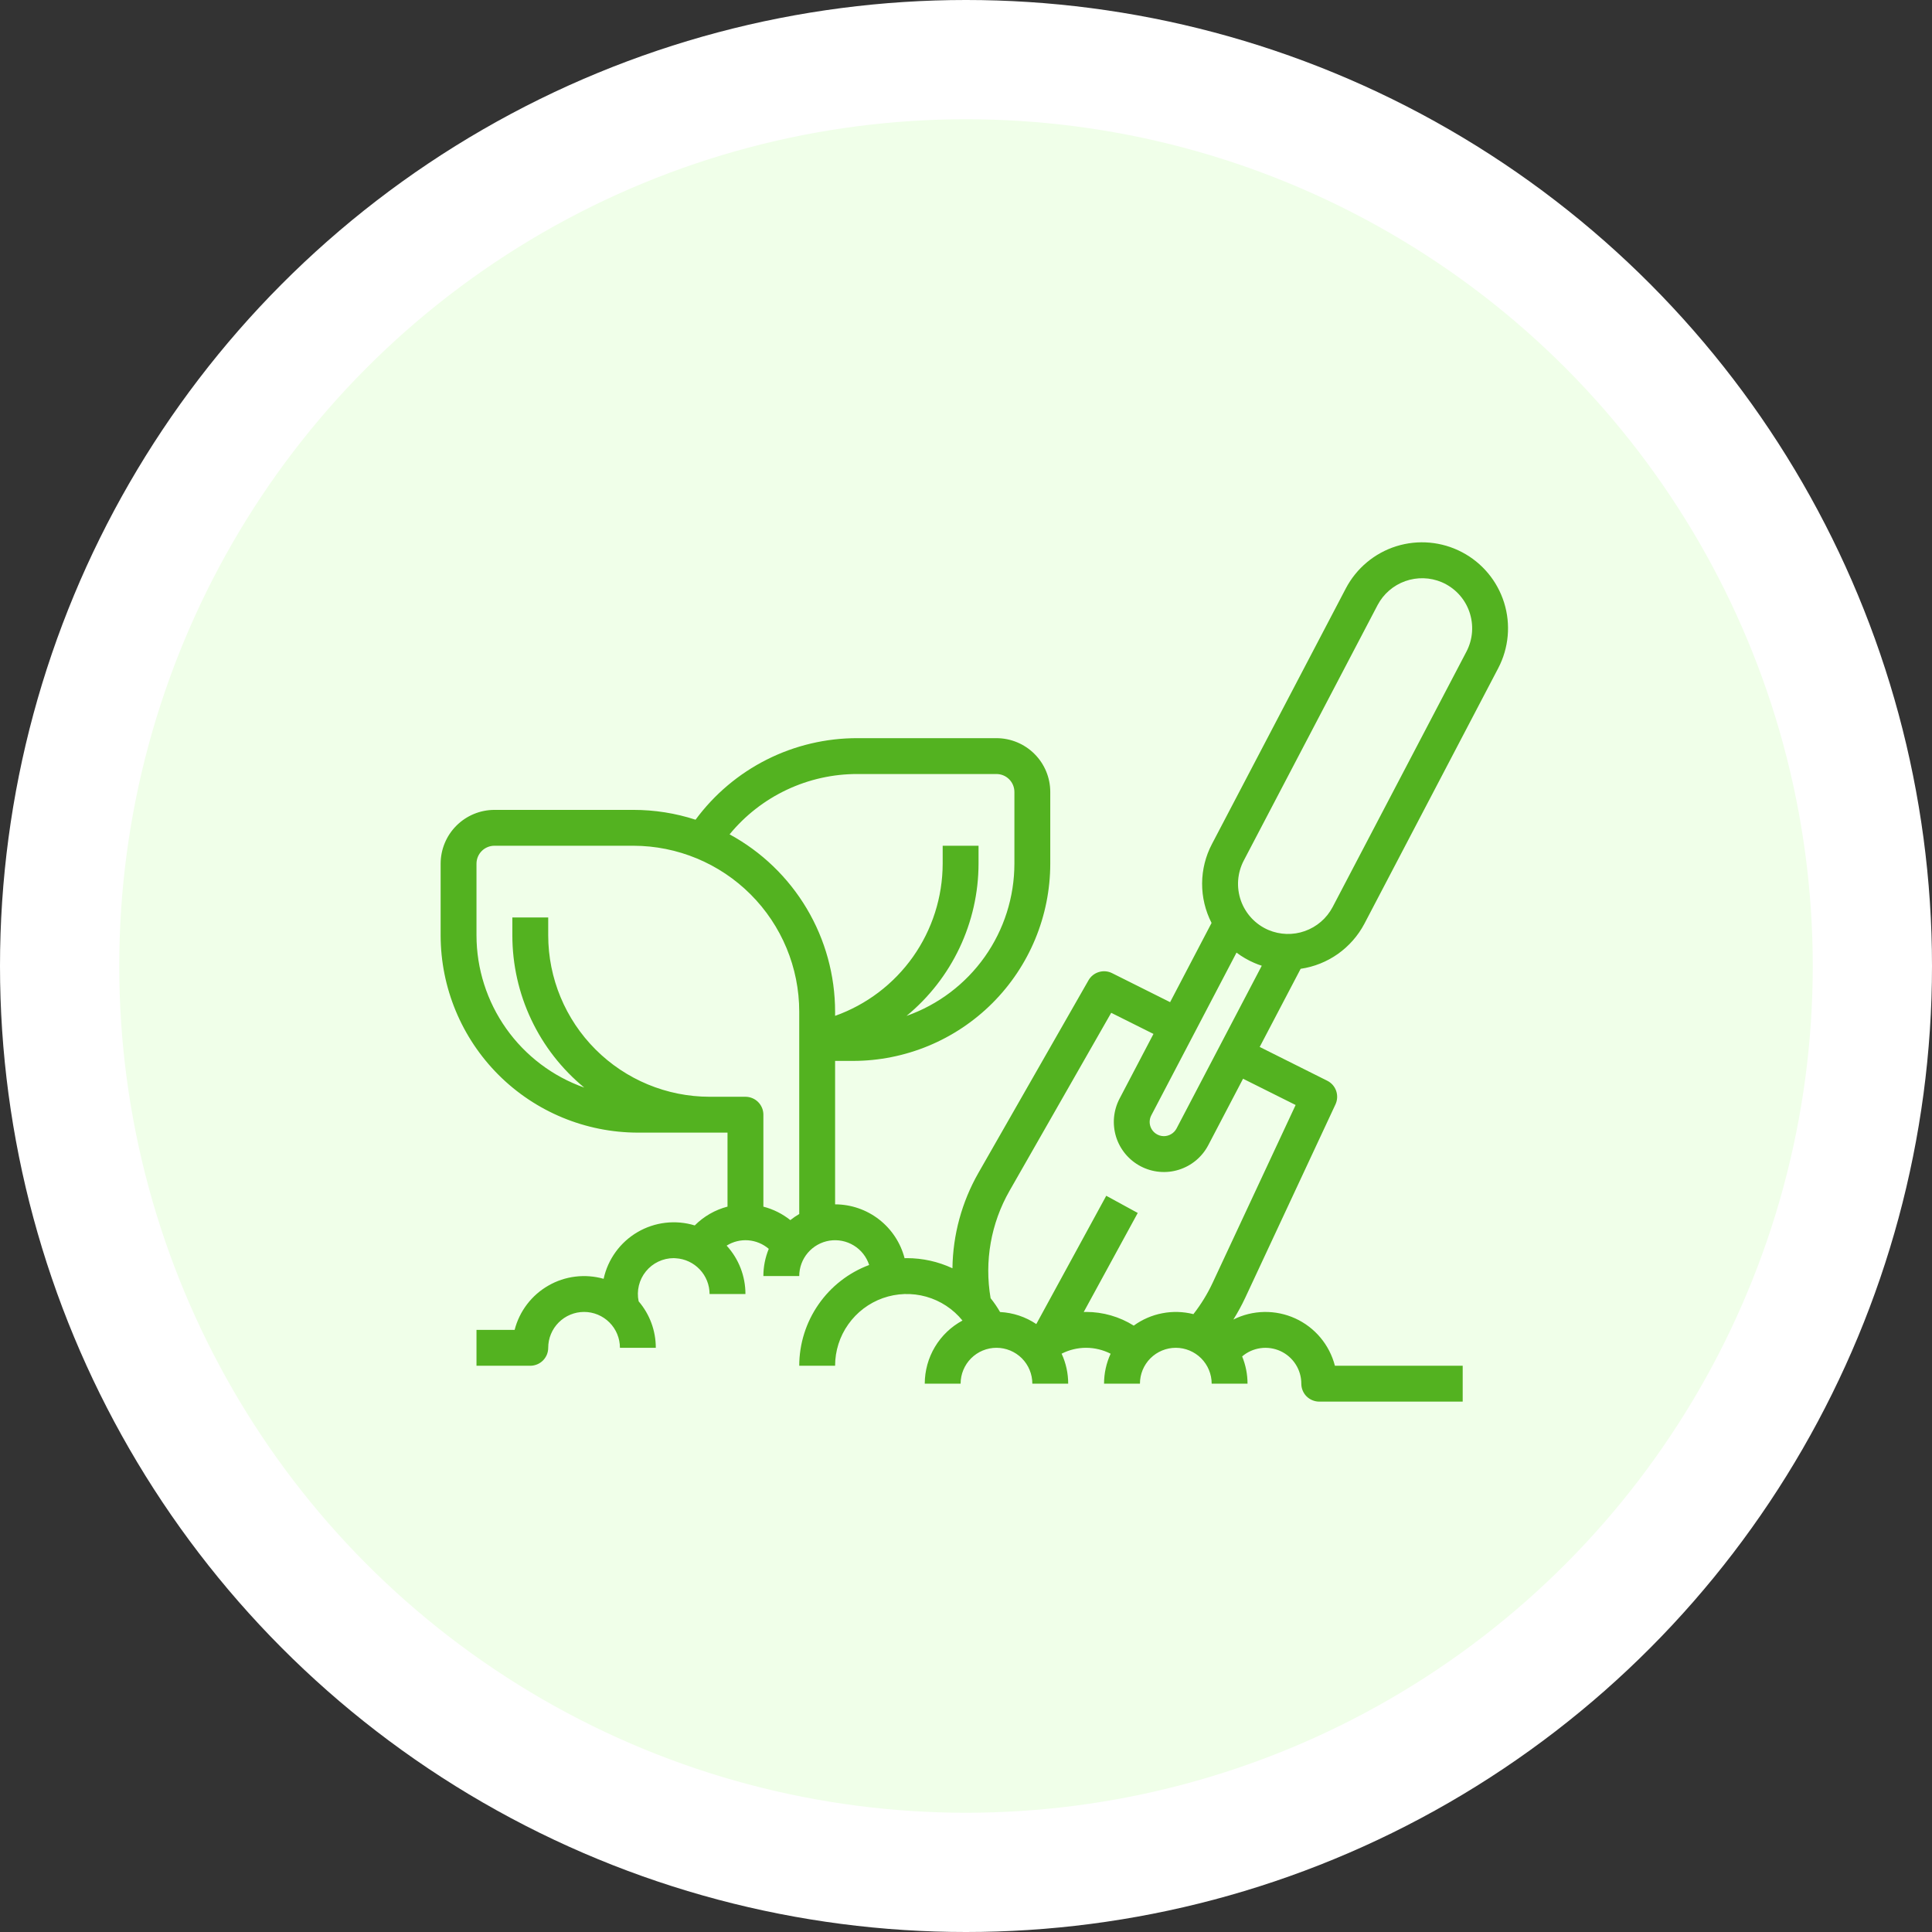
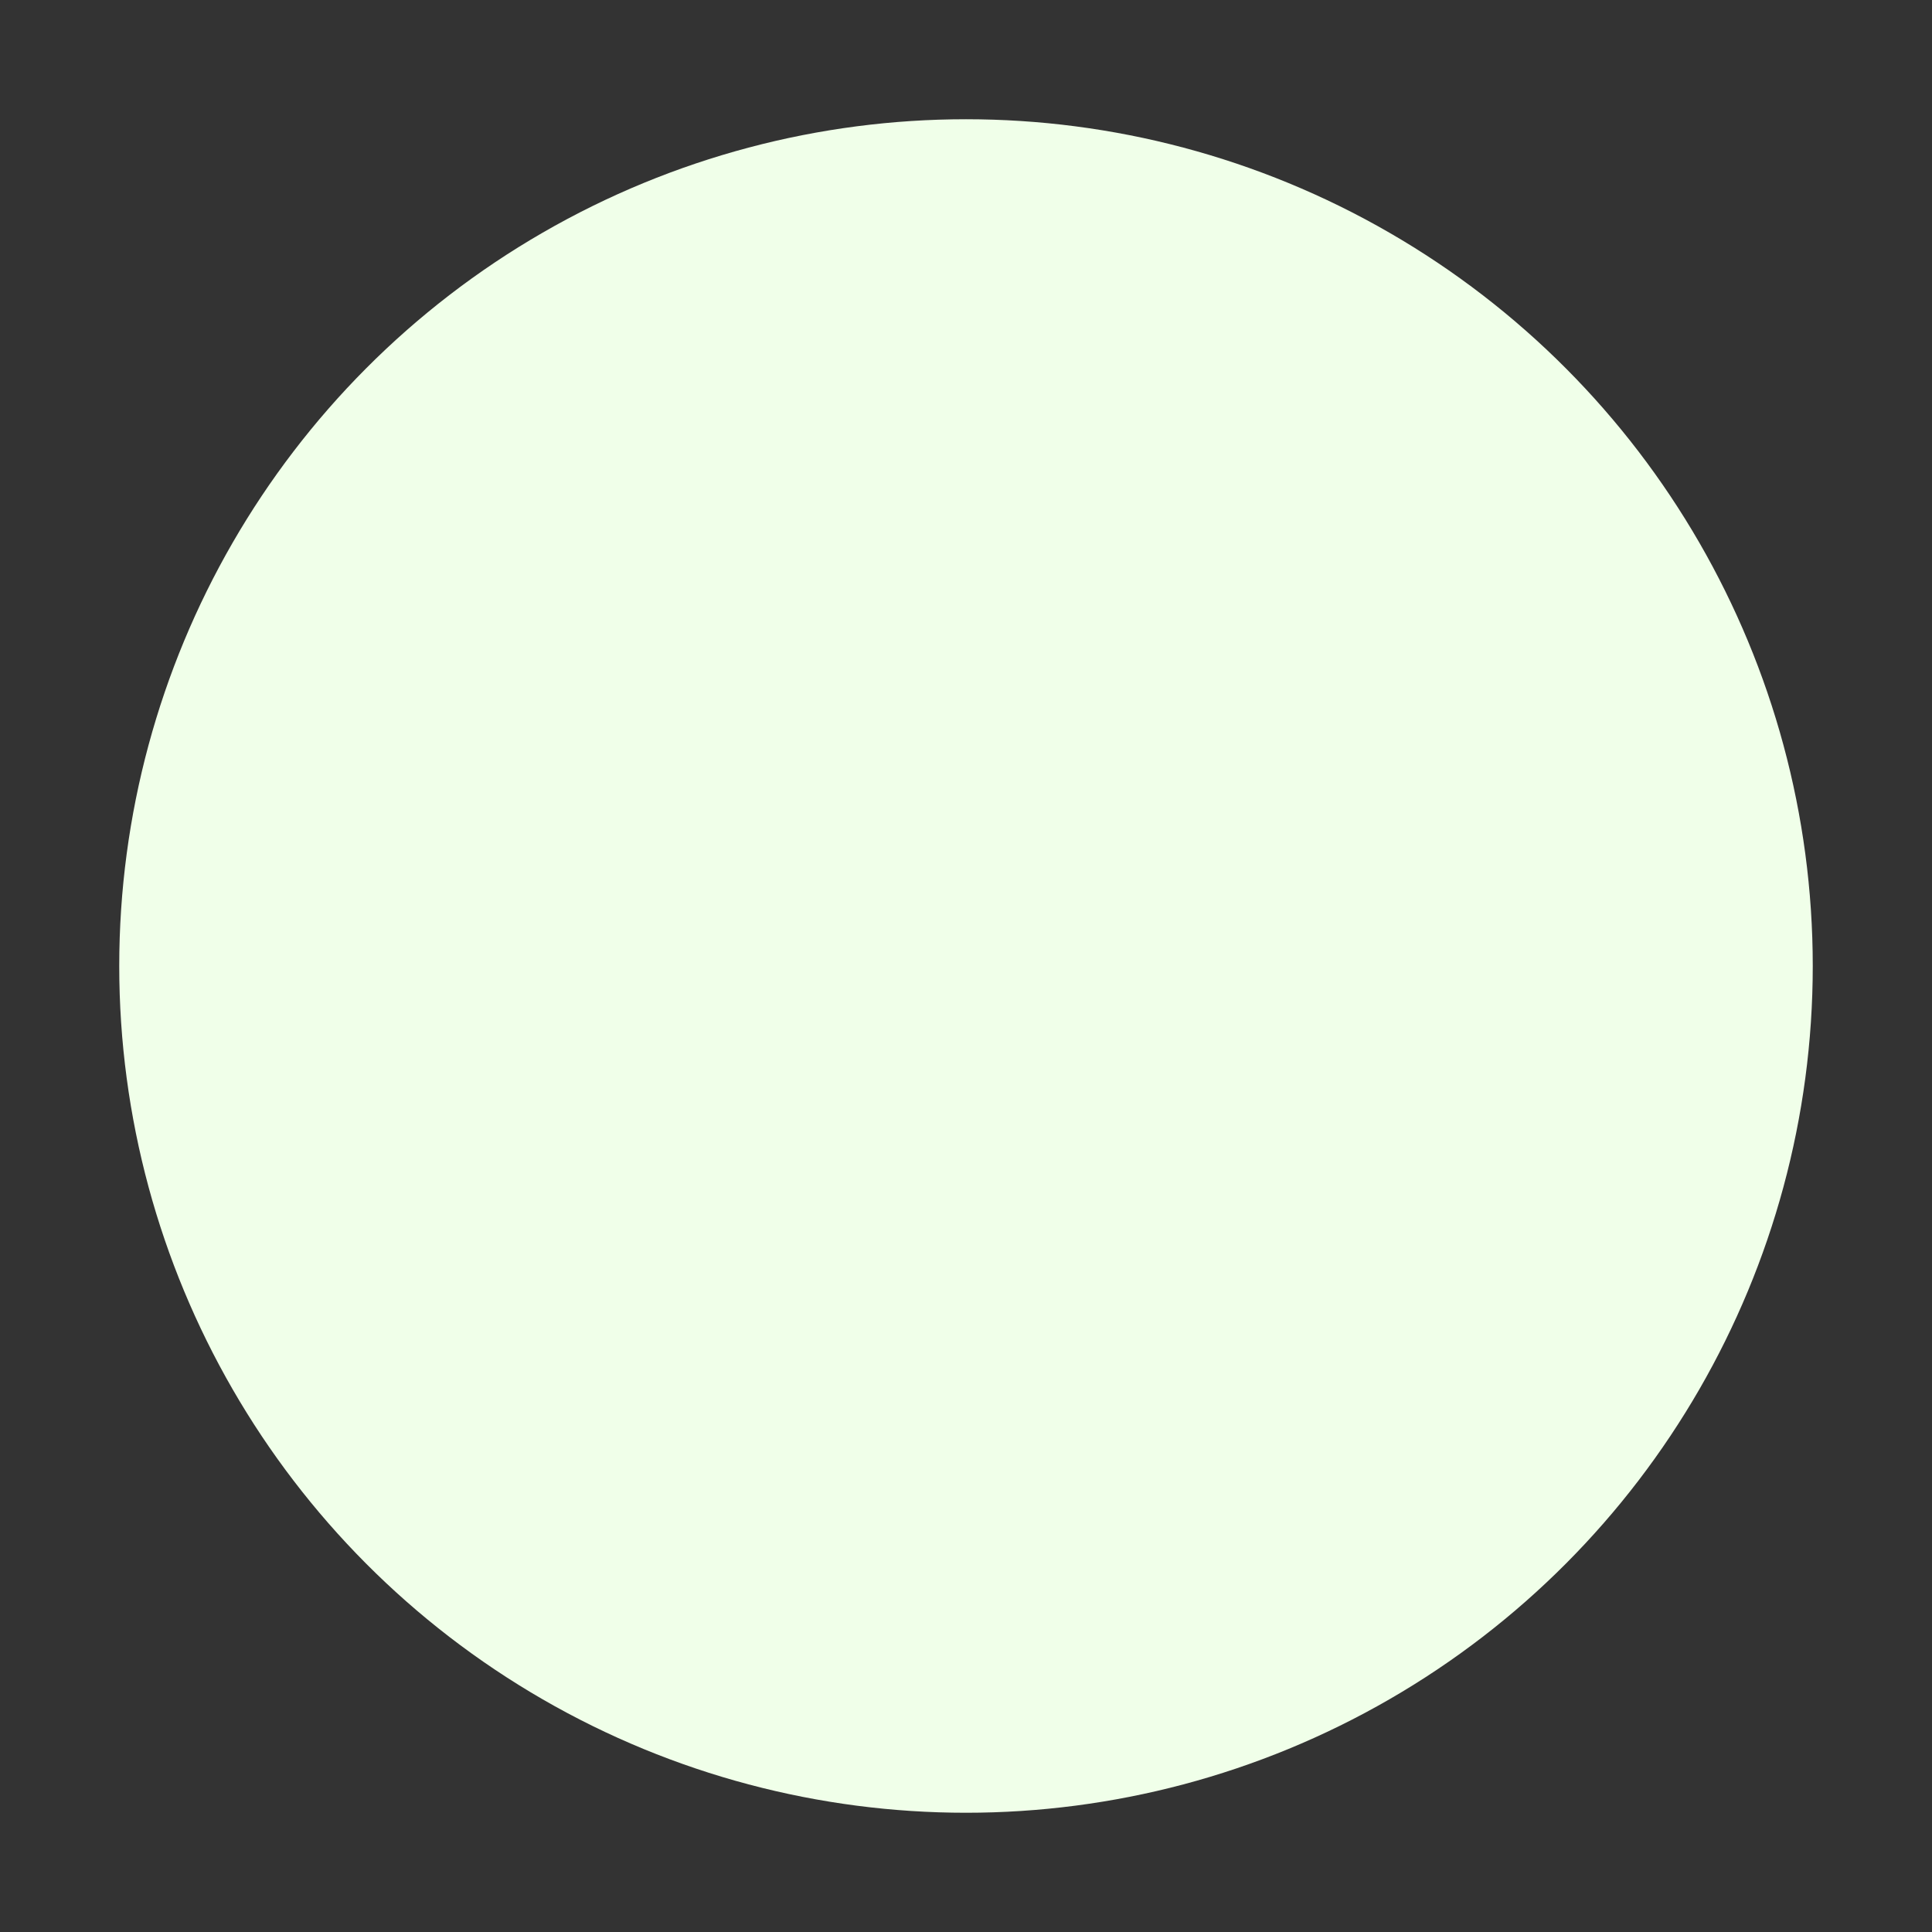
<svg xmlns="http://www.w3.org/2000/svg" width="57" height="57" viewBox="0 0 57 57" fill="none">
  <rect x="0" y="0" width="57" height="57" fill="#333333" stroke="none" />
-   <circle cx="28.5" cy="28.5" r="28.5" fill="white" />
  <circle cx="28.5" cy="28.5" r="24.982" fill="#F0FFE9" />
-   <path d="M40.253 27.255L44.202 19.714C44.514 19.118 44.577 18.422 44.376 17.78C44.175 17.138 43.728 16.602 43.132 16.29C42.535 15.977 41.84 15.915 41.197 16.115C40.555 16.316 40.019 16.764 39.706 17.36L35.757 24.9C35.568 25.259 35.468 25.658 35.466 26.064C35.464 26.469 35.56 26.869 35.745 27.23L34.522 29.567L32.81 28.711C32.689 28.65 32.55 28.639 32.42 28.678C32.291 28.717 32.181 28.804 32.114 28.922L28.864 34.608C28.376 35.465 28.113 36.432 28.1 37.418C27.679 37.221 27.219 37.119 26.754 37.119C26.732 37.119 26.71 37.121 26.688 37.121C26.57 36.667 26.305 36.265 25.934 35.977C25.563 35.689 25.108 35.533 24.638 35.532V31.3H25.167C26.71 31.299 28.189 30.685 29.28 29.594C30.371 28.503 30.985 27.024 30.986 25.481V23.365C30.986 22.944 30.819 22.541 30.521 22.244C30.224 21.946 29.82 21.779 29.399 21.778H25.299C24.37 21.776 23.453 21.992 22.623 22.41C21.793 22.828 21.073 23.436 20.521 24.184C19.928 23.991 19.309 23.894 18.687 23.894H14.587C14.166 23.895 13.763 24.062 13.465 24.36C13.168 24.657 13.001 25.06 13 25.481V27.597C13.002 29.14 13.616 30.619 14.706 31.71C15.797 32.801 17.276 33.414 18.819 33.416H21.464V35.599C21.098 35.694 20.764 35.886 20.497 36.154C20.217 36.068 19.922 36.042 19.631 36.076C19.341 36.11 19.06 36.204 18.808 36.352C18.555 36.5 18.336 36.699 18.164 36.936C17.992 37.173 17.871 37.443 17.809 37.729C17.538 37.652 17.254 37.63 16.974 37.664C16.694 37.698 16.423 37.788 16.179 37.929C15.934 38.069 15.72 38.257 15.549 38.481C15.378 38.706 15.253 38.962 15.183 39.236H14.058V40.294H15.645C15.714 40.294 15.783 40.28 15.848 40.253C15.912 40.227 15.97 40.188 16.019 40.139C16.068 40.09 16.107 40.031 16.134 39.967C16.16 39.903 16.174 39.834 16.174 39.764C16.174 39.484 16.285 39.215 16.484 39.016C16.682 38.818 16.951 38.706 17.232 38.706C17.513 38.706 17.782 38.818 17.98 39.016C18.179 39.215 18.29 39.484 18.29 39.764H19.348C19.349 39.261 19.169 38.775 18.842 38.393C18.809 38.239 18.812 38.08 18.849 37.927C18.886 37.774 18.957 37.632 19.056 37.51C19.155 37.388 19.28 37.289 19.422 37.222C19.564 37.154 19.72 37.119 19.877 37.119C19.9 37.119 19.922 37.121 19.943 37.123C20.212 37.14 20.463 37.259 20.647 37.455C20.831 37.65 20.934 37.909 20.935 38.178H21.993C21.993 37.649 21.795 37.139 21.438 36.75C21.628 36.631 21.851 36.576 22.075 36.593C22.299 36.611 22.511 36.699 22.681 36.845C22.576 37.1 22.522 37.373 22.522 37.648H23.58C23.58 37.397 23.67 37.153 23.833 36.962C23.997 36.77 24.223 36.643 24.472 36.603C24.72 36.564 24.975 36.614 25.19 36.746C25.405 36.877 25.565 37.081 25.643 37.321C25.038 37.547 24.516 37.954 24.148 38.485C23.779 39.016 23.581 39.647 23.58 40.294H24.638C24.638 39.856 24.773 39.43 25.026 39.073C25.278 38.716 25.634 38.446 26.046 38.299C26.458 38.153 26.905 38.138 27.326 38.256C27.747 38.375 28.121 38.62 28.396 38.96C28.06 39.141 27.779 39.41 27.583 39.738C27.387 40.066 27.284 40.441 27.283 40.822H28.341C28.341 40.542 28.453 40.273 28.651 40.074C28.85 39.876 29.119 39.764 29.399 39.764C29.68 39.764 29.949 39.876 30.148 40.074C30.346 40.273 30.457 40.542 30.457 40.822H31.515C31.515 40.517 31.449 40.215 31.321 39.938C31.545 39.824 31.793 39.764 32.044 39.764C32.296 39.765 32.543 39.825 32.767 39.939C32.639 40.216 32.573 40.517 32.573 40.822H33.632C33.632 40.542 33.743 40.273 33.941 40.074C34.14 39.876 34.409 39.764 34.69 39.764C34.97 39.764 35.239 39.876 35.438 40.074C35.636 40.273 35.748 40.542 35.748 40.822H36.806C36.806 40.547 36.752 40.274 36.647 40.019C36.8 39.887 36.989 39.803 37.189 39.775C37.389 39.747 37.593 39.777 37.777 39.861C37.961 39.946 38.117 40.081 38.226 40.252C38.335 40.422 38.393 40.62 38.393 40.822C38.393 40.892 38.406 40.961 38.433 41.025C38.459 41.089 38.498 41.148 38.547 41.197C38.597 41.246 38.655 41.285 38.719 41.311C38.783 41.338 38.852 41.352 38.922 41.352H43.154V40.294H39.384C39.305 39.988 39.159 39.704 38.956 39.462C38.753 39.22 38.499 39.027 38.211 38.896C37.924 38.766 37.611 38.701 37.296 38.707C36.98 38.713 36.67 38.789 36.388 38.931C36.516 38.726 36.632 38.514 36.735 38.295L39.401 32.582C39.459 32.457 39.466 32.314 39.421 32.184C39.376 32.054 39.282 31.947 39.158 31.885L37.165 30.888L38.373 28.583C38.769 28.525 39.145 28.375 39.472 28.144C39.798 27.913 40.066 27.608 40.253 27.255ZM23.58 35.817C23.488 35.871 23.4 35.931 23.317 35.997C23.083 35.81 22.812 35.675 22.522 35.6V32.887C22.522 32.818 22.509 32.749 22.482 32.685C22.455 32.621 22.416 32.562 22.367 32.513C22.318 32.464 22.26 32.425 22.196 32.399C22.131 32.372 22.063 32.358 21.993 32.358H20.935C19.673 32.357 18.463 31.855 17.57 30.962C16.678 30.07 16.175 28.86 16.174 27.597V27.068H15.116V27.597C15.116 28.456 15.306 29.304 15.673 30.08C16.04 30.857 16.574 31.542 17.237 32.087C16.308 31.759 15.504 31.151 14.935 30.347C14.366 29.543 14.059 28.582 14.058 27.597V25.481C14.058 25.341 14.114 25.206 14.213 25.107C14.312 25.008 14.447 24.952 14.587 24.952H18.687C19.984 24.954 21.228 25.47 22.145 26.387C23.063 27.305 23.579 28.548 23.58 29.846V35.817ZM21.525 24.616C21.983 24.058 22.559 23.609 23.212 23.301C23.865 22.993 24.578 22.834 25.299 22.836H29.399C29.54 22.836 29.674 22.892 29.773 22.991C29.872 23.09 29.928 23.225 29.928 23.365V25.481C29.927 26.467 29.621 27.428 29.051 28.232C28.481 29.036 27.676 29.644 26.746 29.972C27.409 29.426 27.943 28.74 28.31 27.964C28.677 27.188 28.869 26.34 28.87 25.481V24.952H27.812V25.481C27.81 26.465 27.504 27.425 26.936 28.229C26.368 29.032 25.565 29.641 24.638 29.971V29.846C24.637 28.774 24.348 27.723 23.8 26.803C23.252 25.883 22.466 25.127 21.525 24.616ZM38.225 32.601L35.776 37.848C35.623 38.176 35.432 38.486 35.209 38.771C34.908 38.695 34.595 38.686 34.291 38.745C33.987 38.803 33.699 38.928 33.449 39.11C33.028 38.846 32.541 38.706 32.044 38.706C32.021 38.706 31.997 38.708 31.973 38.709L33.567 35.786L32.638 35.279L30.574 39.064C30.256 38.85 29.887 38.728 29.505 38.709C29.423 38.566 29.33 38.43 29.226 38.301C29.038 37.212 29.236 36.092 29.784 35.133L32.784 29.881L34.031 30.504L33.03 32.414C32.94 32.586 32.885 32.774 32.867 32.968C32.85 33.161 32.871 33.356 32.928 33.541C32.986 33.726 33.08 33.898 33.204 34.047C33.329 34.196 33.481 34.319 33.653 34.409C33.825 34.499 34.013 34.555 34.206 34.572C34.4 34.59 34.594 34.569 34.779 34.511C34.965 34.453 35.137 34.359 35.286 34.235C35.435 34.11 35.558 33.958 35.648 33.786L36.674 31.826L38.225 32.601ZM34.711 33.295C34.675 33.363 34.621 33.42 34.555 33.459C34.489 33.499 34.414 33.52 34.337 33.52C34.255 33.52 34.174 33.495 34.106 33.449C34.02 33.392 33.958 33.305 33.932 33.205C33.906 33.104 33.919 32.998 33.967 32.906L36.481 28.105C36.643 28.227 36.819 28.329 37.005 28.409C37.077 28.441 37.151 28.468 37.226 28.492L34.711 33.295ZM37.422 27.437C37.234 27.357 37.066 27.238 36.926 27.09C36.787 26.941 36.679 26.765 36.611 26.573C36.543 26.381 36.515 26.176 36.529 25.973C36.544 25.77 36.6 25.571 36.694 25.391L40.644 17.85C40.818 17.521 41.109 17.27 41.46 17.145C41.81 17.021 42.195 17.032 42.537 17.177C42.725 17.258 42.894 17.376 43.033 17.524C43.173 17.673 43.28 17.849 43.348 18.041C43.416 18.234 43.444 18.438 43.43 18.641C43.416 18.845 43.359 19.043 43.265 19.224L39.315 26.764C39.141 27.093 38.85 27.344 38.499 27.469C38.149 27.594 37.764 27.582 37.422 27.437Z" fill="#53B220" />
</svg>